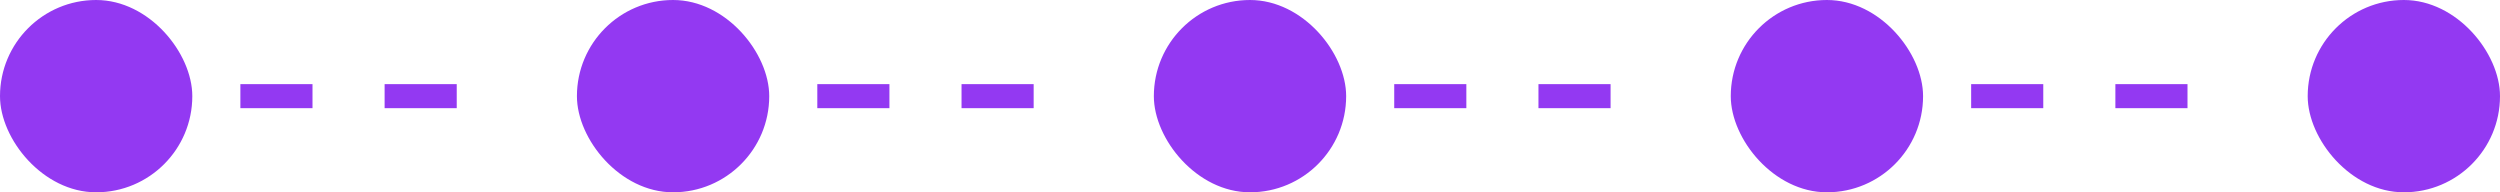
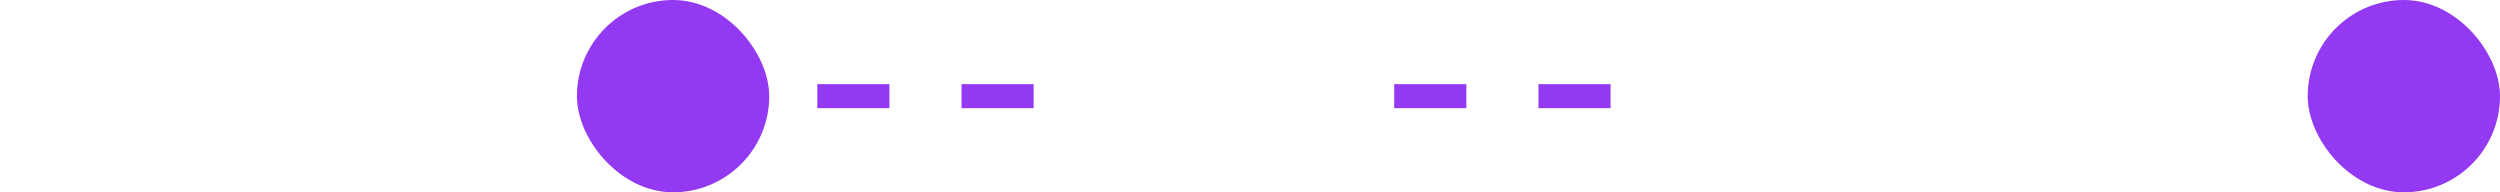
<svg xmlns="http://www.w3.org/2000/svg" width="104" height="8" viewBox="0 0 104 8" fill="none">
-   <rect width="8" height="8" rx="4" fill="#9339F2" />
-   <line x1="10.5" y1="4" x2="21.5" y2="4" stroke="#9339F2" stroke-linecap="square" stroke-dasharray="2 4" />
  <rect x="24" width="8" height="8" rx="4" fill="#9339F2" />
  <line x1="34.5" y1="4" x2="45.5" y2="4" stroke="#9339F2" stroke-linecap="square" stroke-dasharray="2 4" />
-   <rect x="48" width="8" height="8" rx="4" fill="#9339F2" />
  <line x1="58.5" y1="4" x2="69.5" y2="4" stroke="#9339F2" stroke-linecap="square" stroke-dasharray="2 4" />
-   <rect x="72" width="8" height="8" rx="4" fill="#9339F2" />
-   <line x1="82.5" y1="4" x2="93.5" y2="4" stroke="#9339F2" stroke-linecap="square" stroke-dasharray="2 4" />
  <rect x="96" width="8" height="8" rx="4" fill="#9339F2" />
</svg>